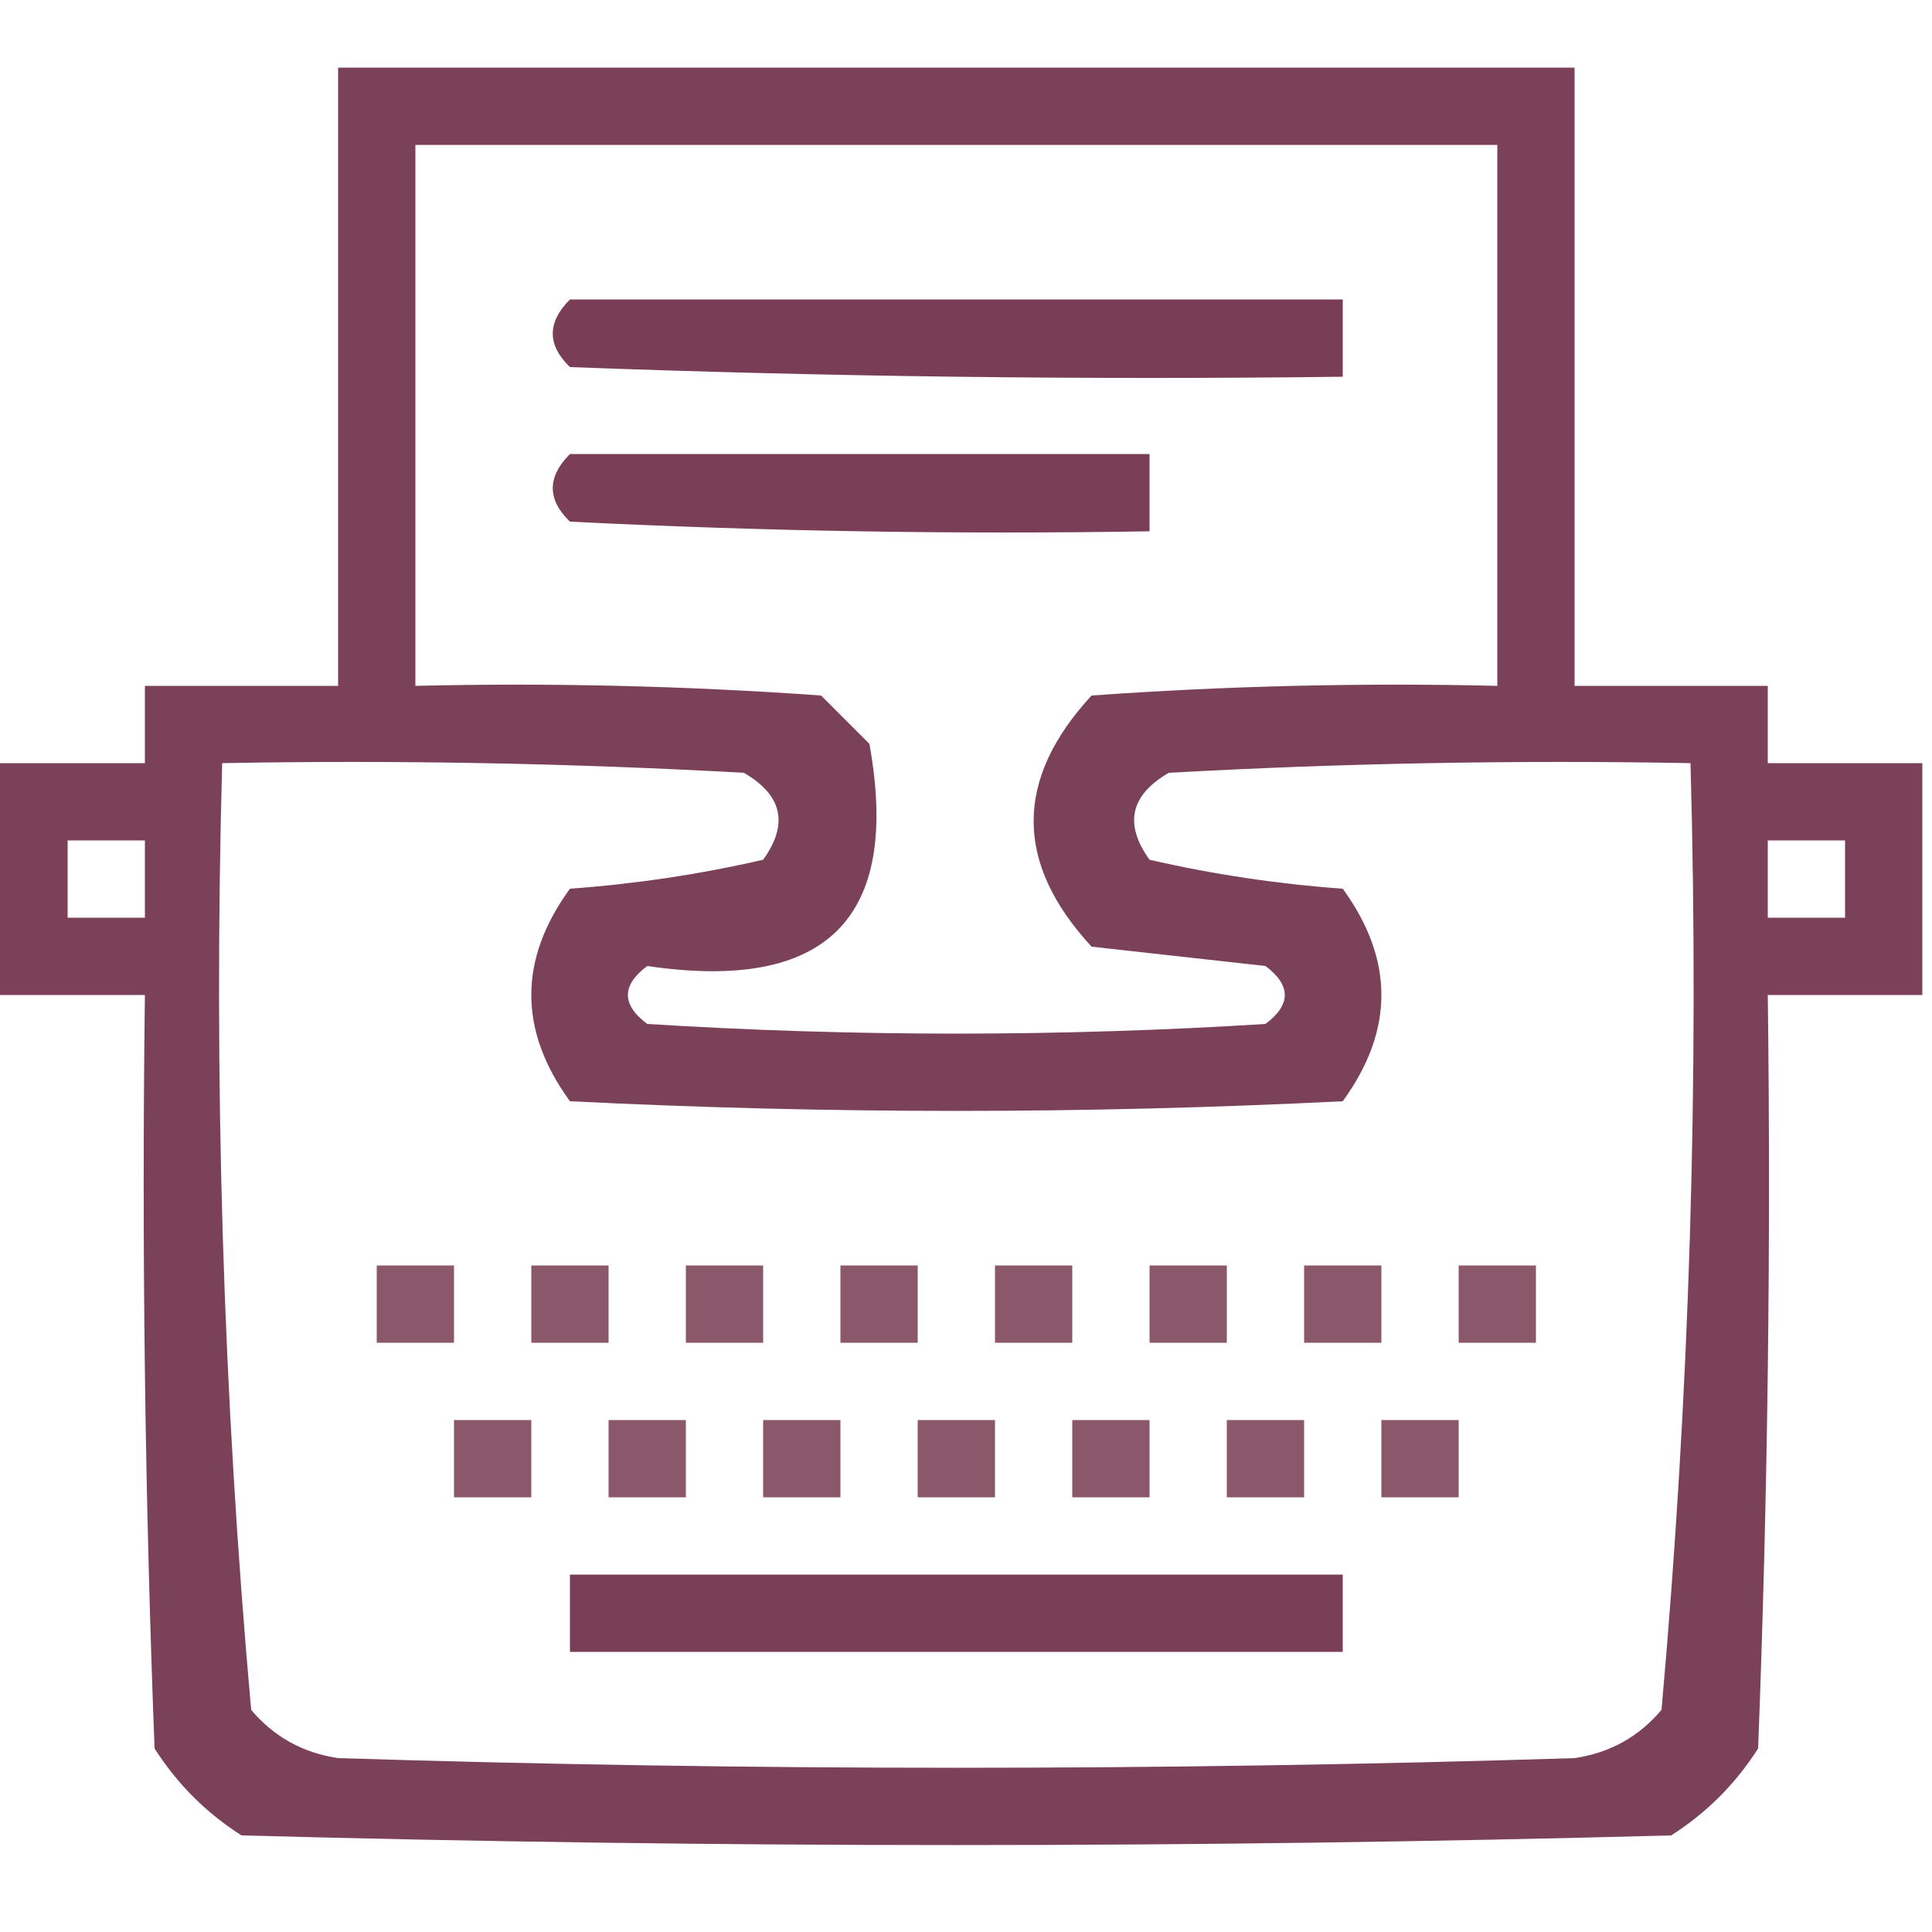
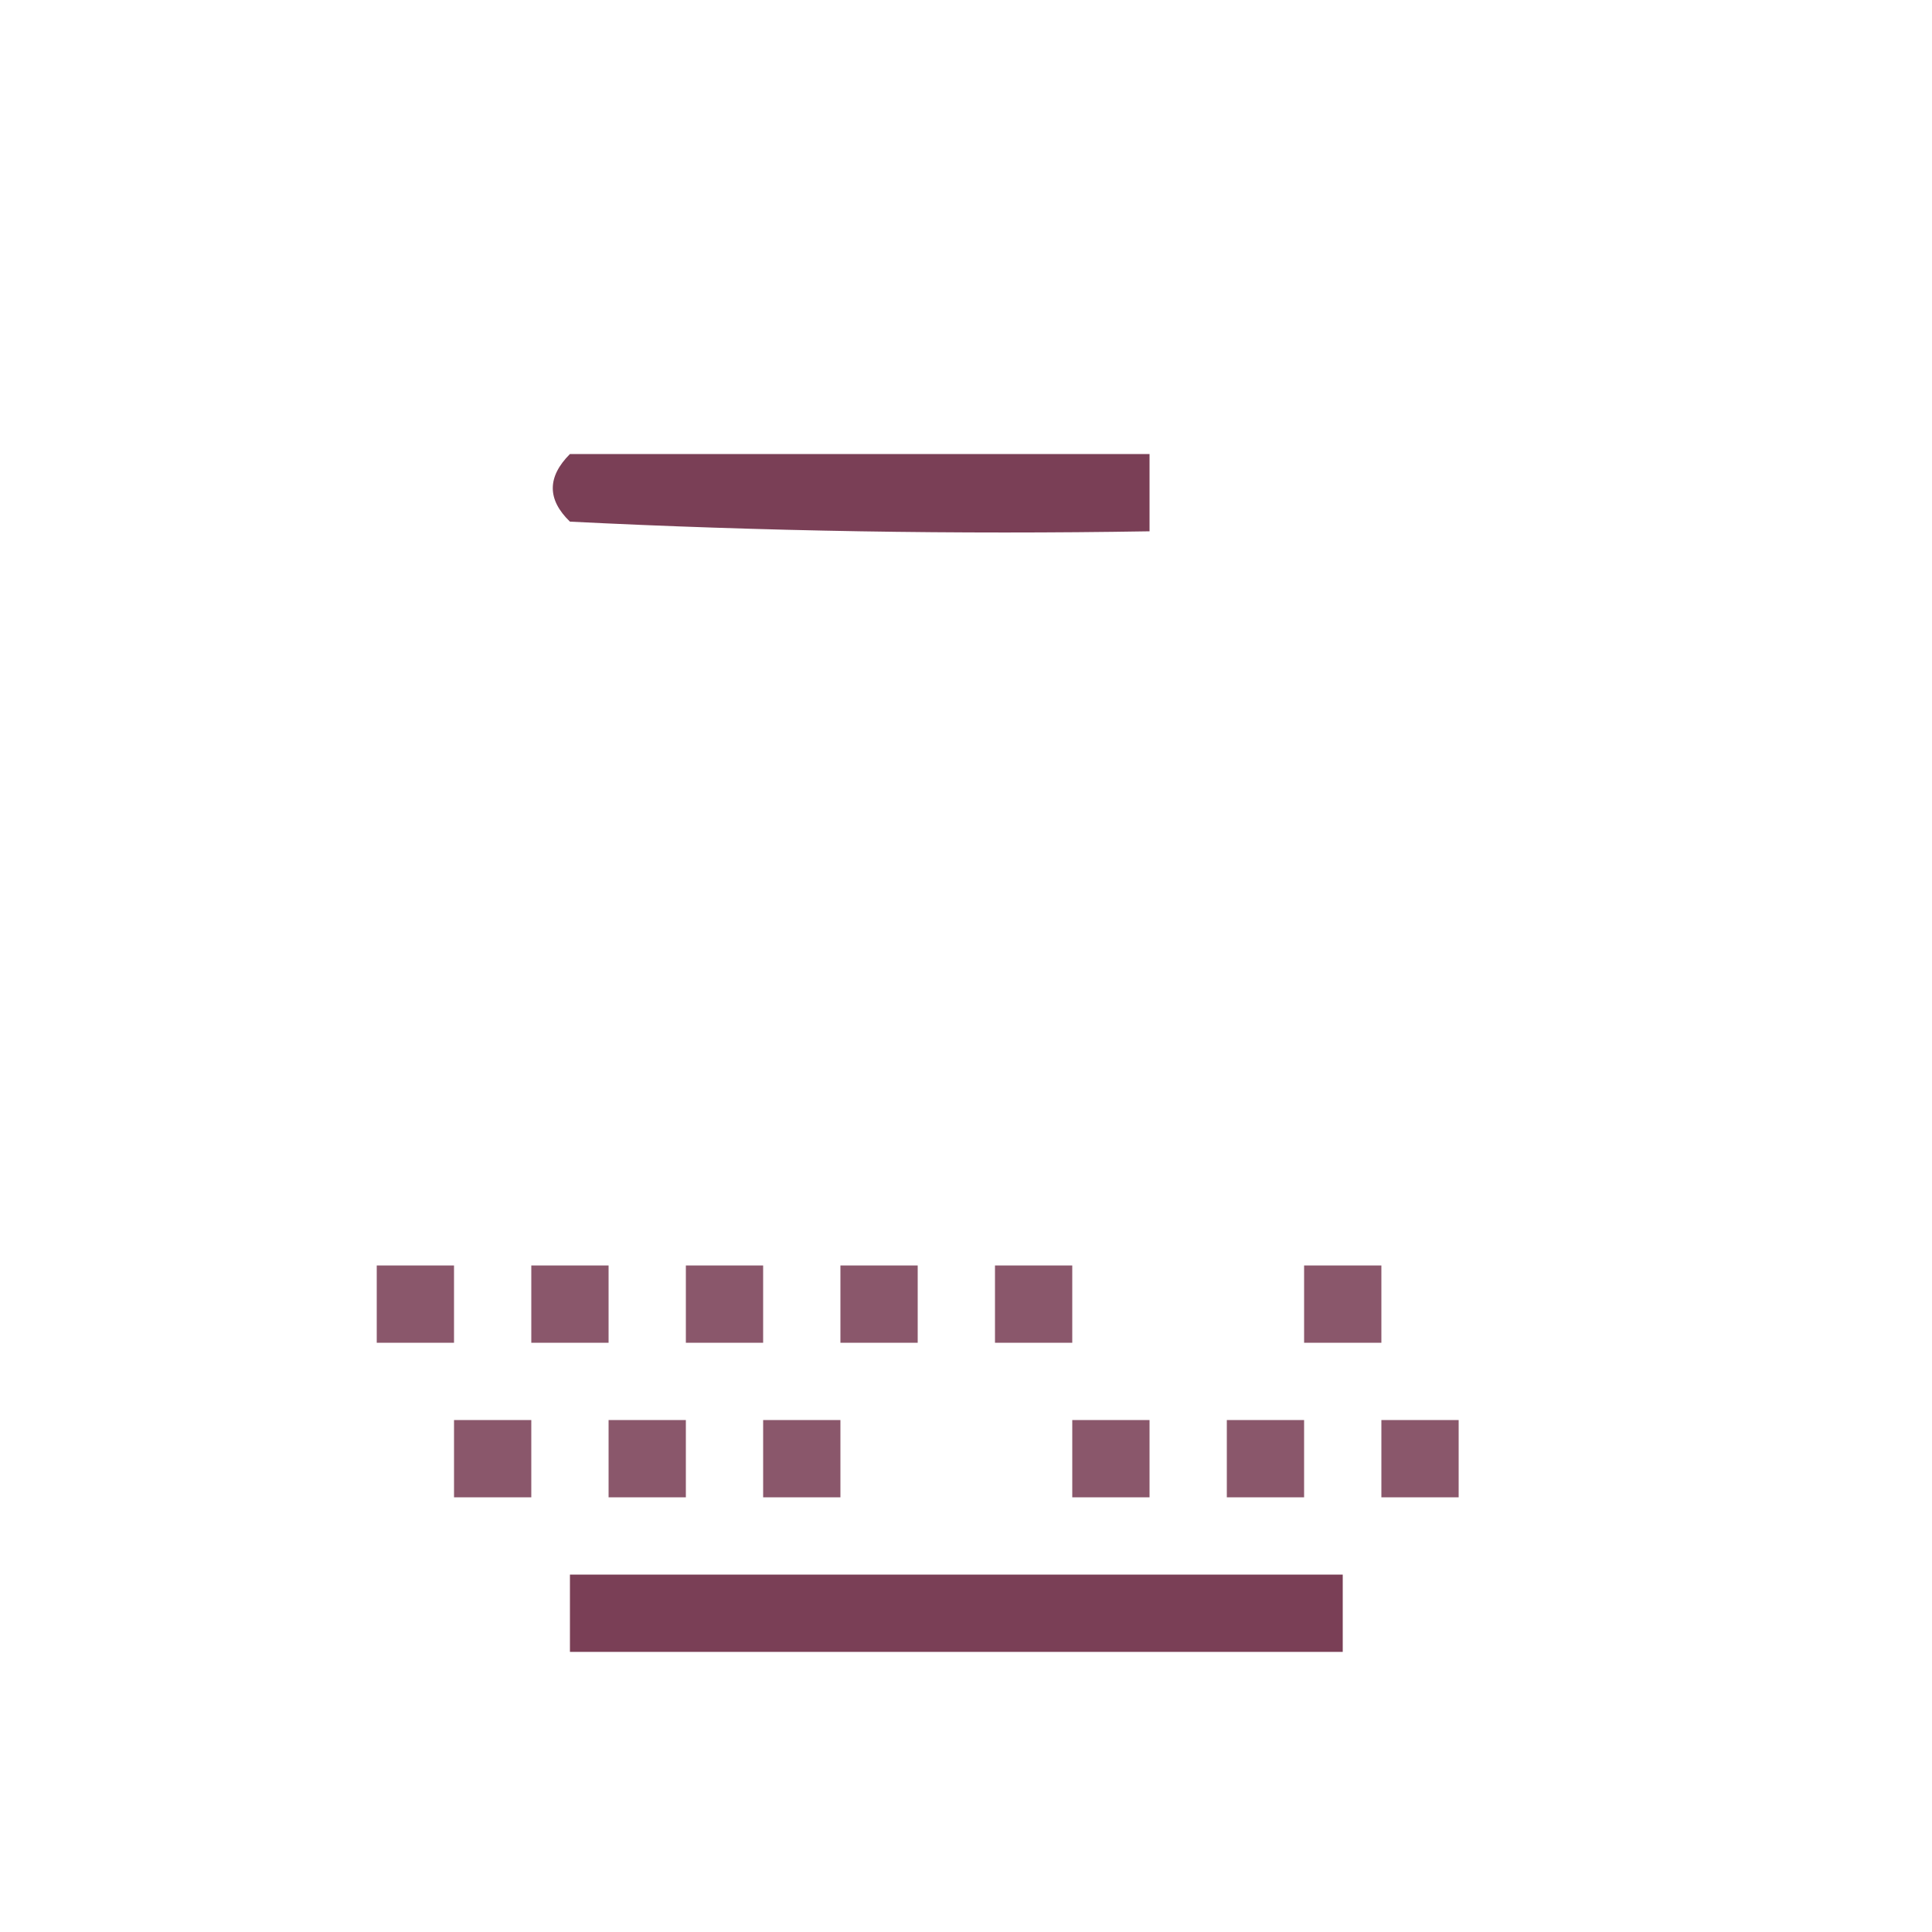
<svg xmlns="http://www.w3.org/2000/svg" width="100px" height="100px" style="shape-rendering:geometricPrecision; text-rendering:geometricPrecision; image-rendering:optimizeQuality; fill-rule:evenodd; clip-rule:evenodd">
  <g>
-     <path style="opacity:0.984" fill="#793e56" d="M 99.5,39.5 C 99.5,43.5 99.5,47.5 99.5,51.5C 96.833,51.5 94.167,51.5 91.5,51.5C 91.667,64.504 91.5,77.504 91,90.5C 89.833,92.333 88.333,93.833 86.5,95C 61.833,95.667 37.167,95.667 12.5,95C 10.667,93.833 9.167,92.333 8,90.5C 7.5,77.504 7.333,64.504 7.5,51.5C 4.833,51.5 2.167,51.5 -0.5,51.5C -0.5,47.5 -0.5,43.5 -0.5,39.5C 2.167,39.5 4.833,39.5 7.5,39.5C 7.5,38.167 7.5,36.833 7.5,35.5C 10.833,35.5 14.167,35.5 17.5,35.5C 17.5,24.833 17.5,14.167 17.5,3.5C 38.833,3.5 60.167,3.5 81.5,3.5C 81.5,14.167 81.5,24.833 81.5,35.5C 84.833,35.5 88.167,35.5 91.5,35.5C 91.5,36.833 91.5,38.167 91.5,39.5C 94.167,39.5 96.833,39.5 99.5,39.5 Z M 21.5,7.5 C 40.167,7.5 58.833,7.5 77.5,7.5C 77.5,16.833 77.5,26.167 77.5,35.5C 70.492,35.334 63.492,35.5 56.5,36C 52.5,40.333 52.5,44.667 56.5,49C 59.5,49.333 62.5,49.667 65.5,50C 66.833,51 66.833,52 65.5,53C 54.833,53.667 44.167,53.667 33.5,53C 32.167,52 32.167,51 33.5,50C 42.799,51.369 46.632,47.535 45,38.5C 44.167,37.667 43.333,36.833 42.5,36C 35.508,35.5 28.508,35.334 21.5,35.5C 21.5,26.167 21.5,16.833 21.5,7.5 Z M 11.5,39.5 C 20.506,39.334 29.506,39.5 38.5,40C 40.497,41.153 40.83,42.653 39.5,44.5C 36.223,45.254 32.89,45.754 29.5,46C 26.833,49.667 26.833,53.333 29.5,57C 42.833,57.667 56.167,57.667 69.5,57C 72.167,53.333 72.167,49.667 69.5,46C 66.11,45.754 62.777,45.254 59.5,44.5C 58.17,42.653 58.503,41.153 60.5,40C 69.494,39.5 78.494,39.334 87.5,39.5C 87.955,55.904 87.455,72.237 86,88.5C 84.829,89.893 83.329,90.727 81.5,91C 60.167,91.667 38.833,91.667 17.5,91C 15.671,90.727 14.171,89.893 13,88.5C 11.545,72.237 11.045,55.904 11.5,39.5 Z M 3.5,43.5 C 4.833,43.5 6.167,43.5 7.5,43.5C 7.5,44.833 7.5,46.167 7.5,47.5C 6.167,47.5 4.833,47.5 3.5,47.5C 3.5,46.167 3.5,44.833 3.5,43.5 Z M 91.5,43.5 C 92.833,43.5 94.167,43.5 95.5,43.5C 95.5,44.833 95.5,46.167 95.5,47.5C 94.167,47.5 92.833,47.5 91.5,47.5C 91.5,46.167 91.5,44.833 91.5,43.5 Z" />
-   </g>
+     </g>
  <g>
-     <path style="opacity:0.994" fill="#793e55" d="M 29.5,15.5 C 42.833,15.5 56.167,15.5 69.5,15.5C 69.5,16.833 69.5,18.167 69.5,19.5C 56.163,19.667 42.829,19.5 29.5,19C 28.316,17.855 28.316,16.688 29.5,15.5 Z" />
-   </g>
+     </g>
  <g>
    <path style="opacity:0.992" fill="#793e55" d="M 29.5,23.5 C 39.5,23.5 49.5,23.5 59.5,23.5C 59.5,24.833 59.5,26.167 59.5,27.5C 49.494,27.666 39.494,27.5 29.5,27C 28.316,25.855 28.316,24.688 29.5,23.5 Z" />
  </g>
  <g>
    <path style="opacity:0.87" fill="#793e55" d="M 19.5,65.5 C 20.833,65.5 22.167,65.5 23.5,65.5C 23.5,66.833 23.5,68.167 23.5,69.5C 22.167,69.5 20.833,69.5 19.5,69.5C 19.5,68.167 19.5,66.833 19.5,65.5 Z" />
  </g>
  <g>
    <path style="opacity:0.87" fill="#793e55" d="M 27.5,65.5 C 28.833,65.5 30.167,65.5 31.5,65.5C 31.5,66.833 31.5,68.167 31.5,69.5C 30.167,69.5 28.833,69.5 27.5,69.5C 27.5,68.167 27.5,66.833 27.5,65.5 Z" />
  </g>
  <g>
    <path style="opacity:0.87" fill="#793e55" d="M 35.5,65.5 C 36.833,65.5 38.167,65.5 39.5,65.5C 39.5,66.833 39.5,68.167 39.5,69.5C 38.167,69.5 36.833,69.5 35.5,69.5C 35.5,68.167 35.5,66.833 35.5,65.5 Z" />
  </g>
  <g>
    <path style="opacity:0.87" fill="#793e55" d="M 43.5,65.5 C 44.833,65.5 46.167,65.5 47.5,65.5C 47.5,66.833 47.5,68.167 47.5,69.5C 46.167,69.5 44.833,69.5 43.5,69.5C 43.5,68.167 43.5,66.833 43.5,65.5 Z" />
  </g>
  <g>
    <path style="opacity:0.87" fill="#793e55" d="M 51.5,65.5 C 52.833,65.5 54.167,65.5 55.5,65.5C 55.5,66.833 55.5,68.167 55.5,69.5C 54.167,69.5 52.833,69.5 51.5,69.5C 51.5,68.167 51.5,66.833 51.5,65.5 Z" />
  </g>
  <g>
-     <path style="opacity:0.87" fill="#793e55" d="M 59.5,65.5 C 60.833,65.5 62.167,65.5 63.5,65.5C 63.5,66.833 63.5,68.167 63.5,69.5C 62.167,69.5 60.833,69.5 59.5,69.5C 59.5,68.167 59.5,66.833 59.5,65.5 Z" />
-   </g>
+     </g>
  <g>
    <path style="opacity:0.87" fill="#793e55" d="M 67.5,65.5 C 68.833,65.5 70.167,65.5 71.5,65.5C 71.5,66.833 71.5,68.167 71.5,69.5C 70.167,69.5 68.833,69.5 67.5,69.5C 67.5,68.167 67.5,66.833 67.5,65.5 Z" />
  </g>
  <g>
-     <path style="opacity:0.87" fill="#793e55" d="M 75.5,65.5 C 76.833,65.5 78.167,65.5 79.5,65.5C 79.5,66.833 79.5,68.167 79.5,69.5C 78.167,69.5 76.833,69.5 75.5,69.5C 75.5,68.167 75.5,66.833 75.5,65.5 Z" />
-   </g>
+     </g>
  <g>
    <path style="opacity:0.87" fill="#793e55" d="M 23.5,73.5 C 24.833,73.5 26.167,73.5 27.5,73.5C 27.5,74.833 27.5,76.167 27.5,77.5C 26.167,77.5 24.833,77.5 23.5,77.5C 23.5,76.167 23.5,74.833 23.5,73.5 Z" />
  </g>
  <g>
    <path style="opacity:0.87" fill="#793e55" d="M 31.5,73.5 C 32.833,73.5 34.167,73.5 35.5,73.5C 35.5,74.833 35.5,76.167 35.5,77.5C 34.167,77.5 32.833,77.5 31.5,77.5C 31.5,76.167 31.5,74.833 31.5,73.5 Z" />
  </g>
  <g>
    <path style="opacity:0.87" fill="#793e55" d="M 39.5,73.5 C 40.833,73.5 42.167,73.5 43.5,73.5C 43.5,74.833 43.5,76.167 43.5,77.5C 42.167,77.5 40.833,77.5 39.5,77.5C 39.5,76.167 39.5,74.833 39.5,73.5 Z" />
  </g>
  <g>
-     <path style="opacity:0.87" fill="#793e55" d="M 47.5,73.5 C 48.833,73.5 50.167,73.5 51.5,73.5C 51.5,74.833 51.5,76.167 51.5,77.5C 50.167,77.5 48.833,77.5 47.5,77.5C 47.5,76.167 47.5,74.833 47.5,73.5 Z" />
-   </g>
+     </g>
  <g>
    <path style="opacity:0.87" fill="#793e55" d="M 55.5,73.5 C 56.833,73.5 58.167,73.5 59.5,73.5C 59.5,74.833 59.5,76.167 59.5,77.5C 58.167,77.5 56.833,77.5 55.5,77.5C 55.5,76.167 55.5,74.833 55.5,73.5 Z" />
  </g>
  <g>
    <path style="opacity:0.87" fill="#793e55" d="M 63.5,73.5 C 64.833,73.5 66.167,73.5 67.5,73.5C 67.5,74.833 67.5,76.167 67.5,77.5C 66.167,77.5 64.833,77.5 63.5,77.5C 63.5,76.167 63.5,74.833 63.5,73.5 Z" />
  </g>
  <g>
    <path style="opacity:0.87" fill="#793e55" d="M 71.5,73.5 C 72.833,73.5 74.167,73.5 75.5,73.5C 75.5,74.833 75.5,76.167 75.5,77.5C 74.167,77.5 72.833,77.5 71.5,77.5C 71.5,76.167 71.5,74.833 71.5,73.5 Z" />
  </g>
  <g>
    <path style="opacity:0.992" fill="#793e55" d="M 29.5,81.5 C 42.833,81.5 56.167,81.5 69.5,81.5C 69.5,82.833 69.5,84.167 69.5,85.5C 56.167,85.5 42.833,85.5 29.5,85.5C 29.5,84.167 29.5,82.833 29.5,81.5 Z" />
  </g>
</svg>